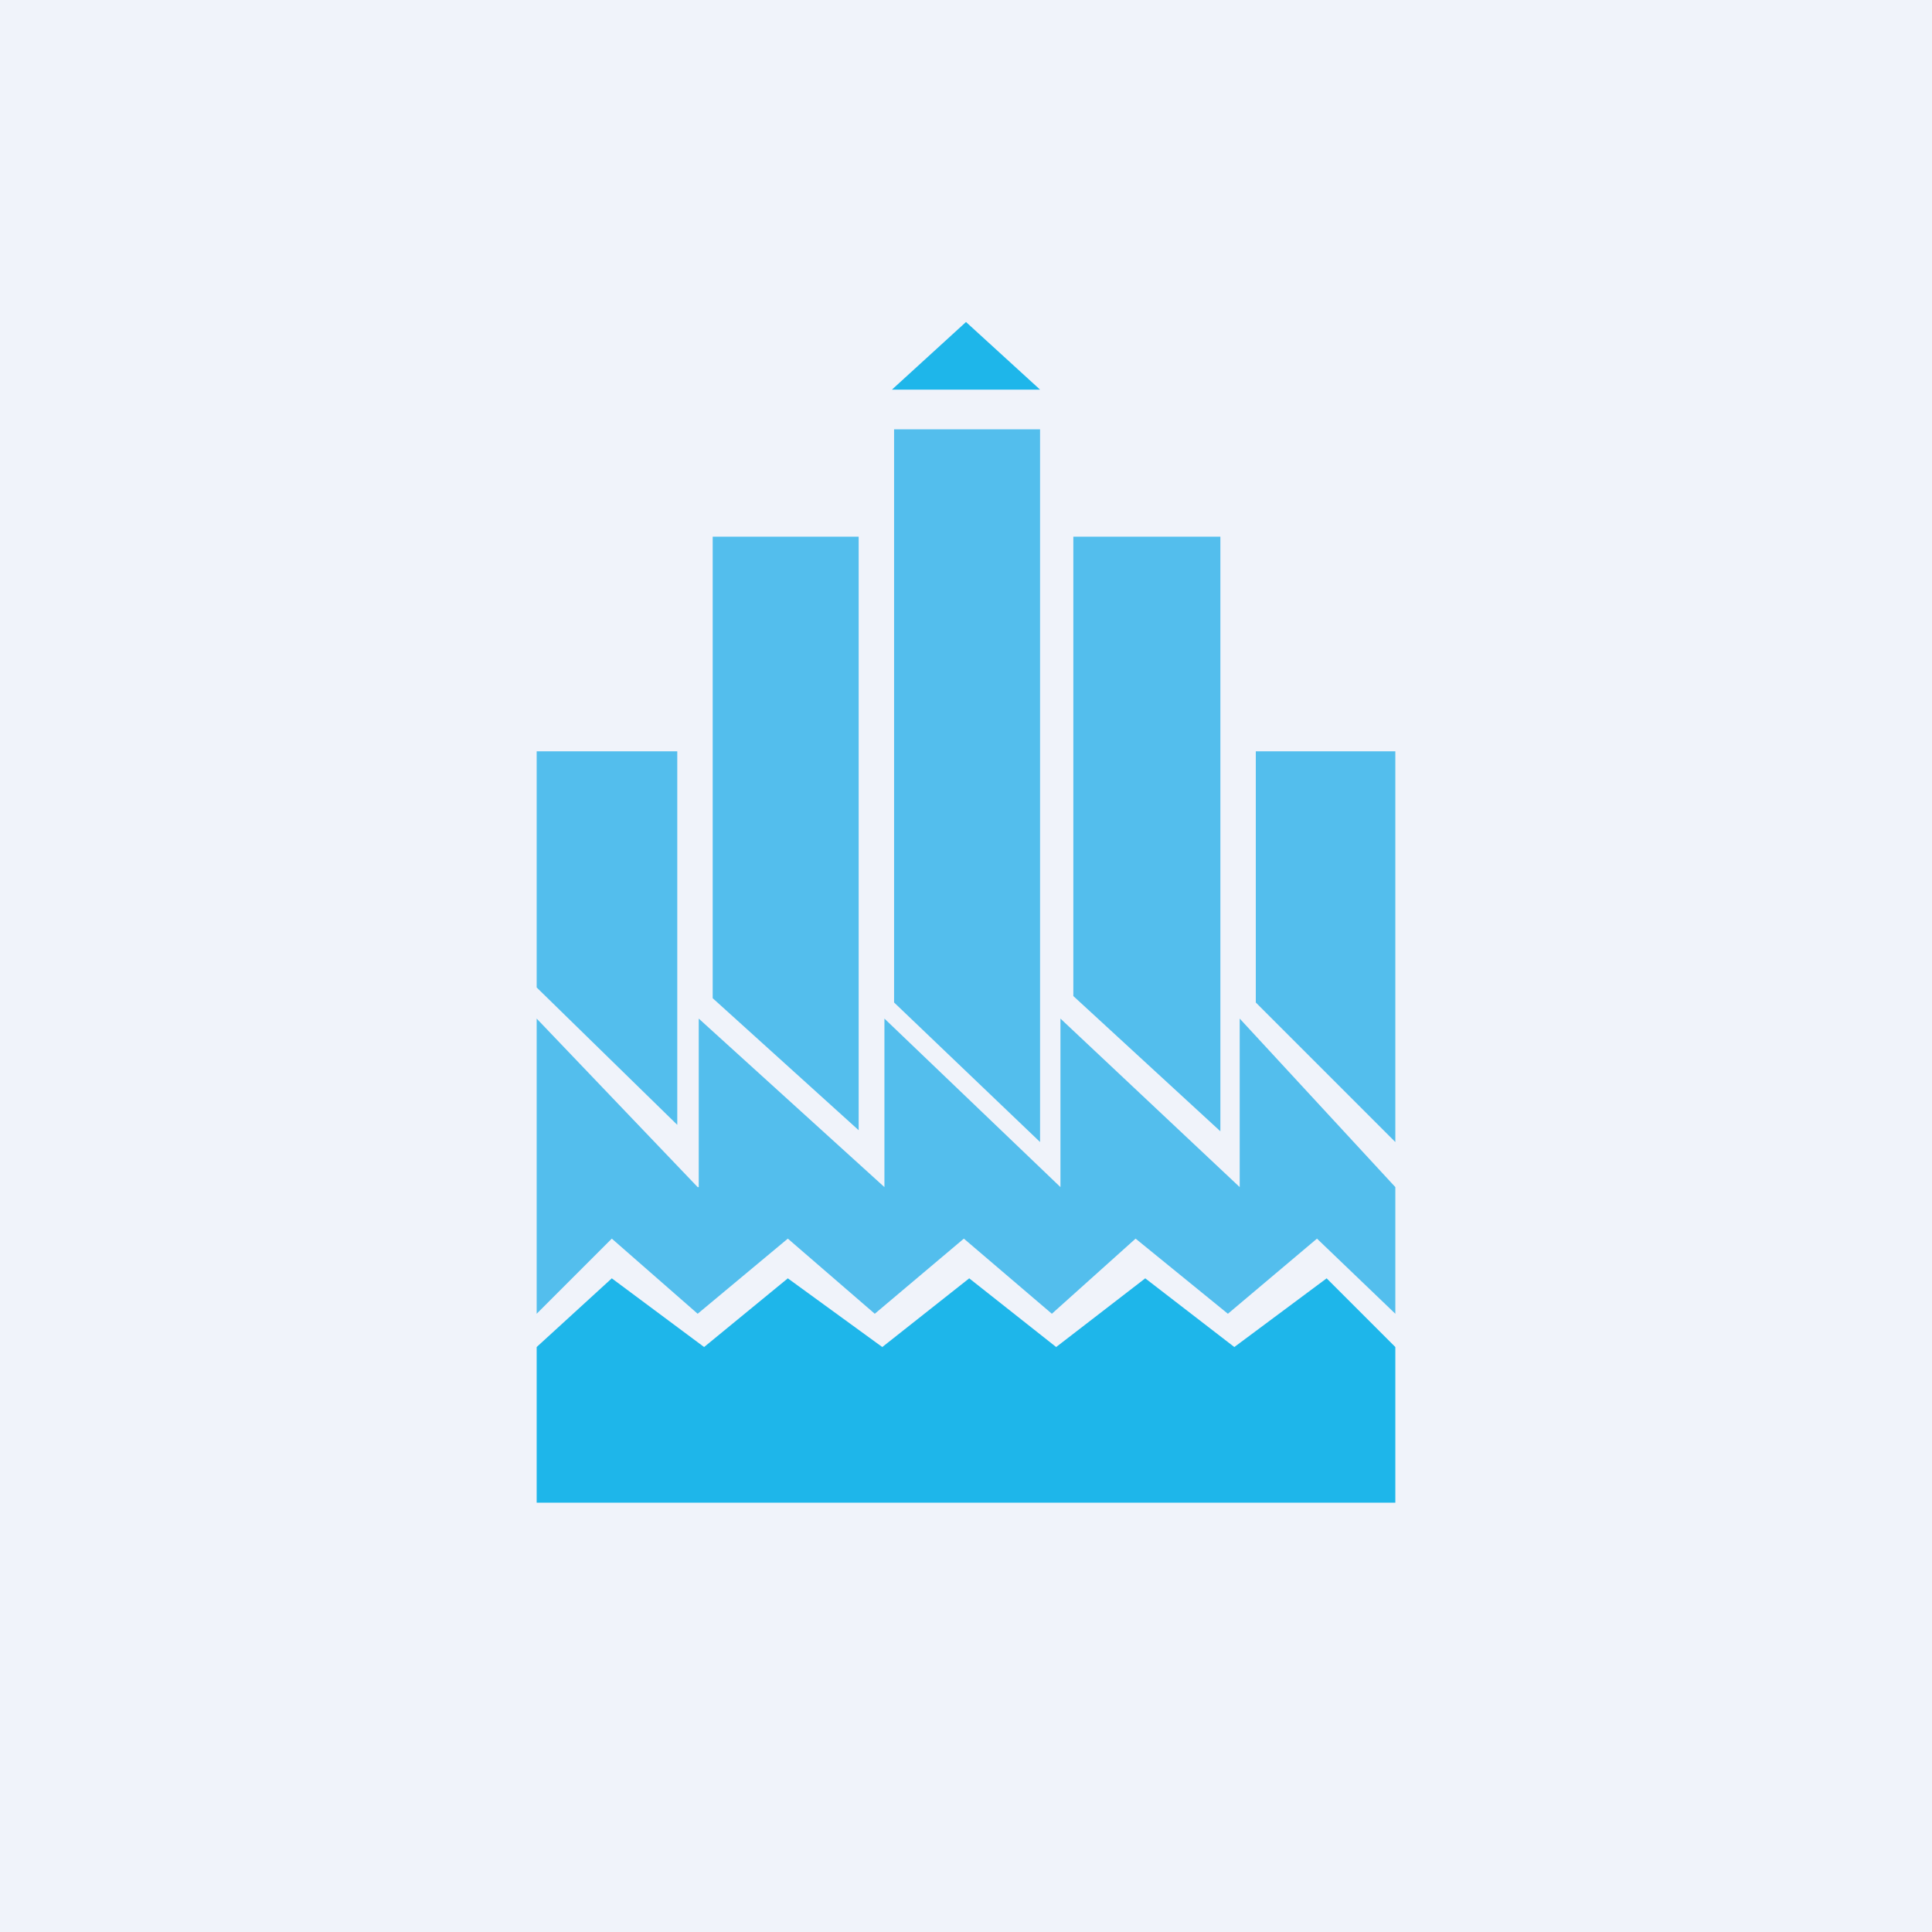
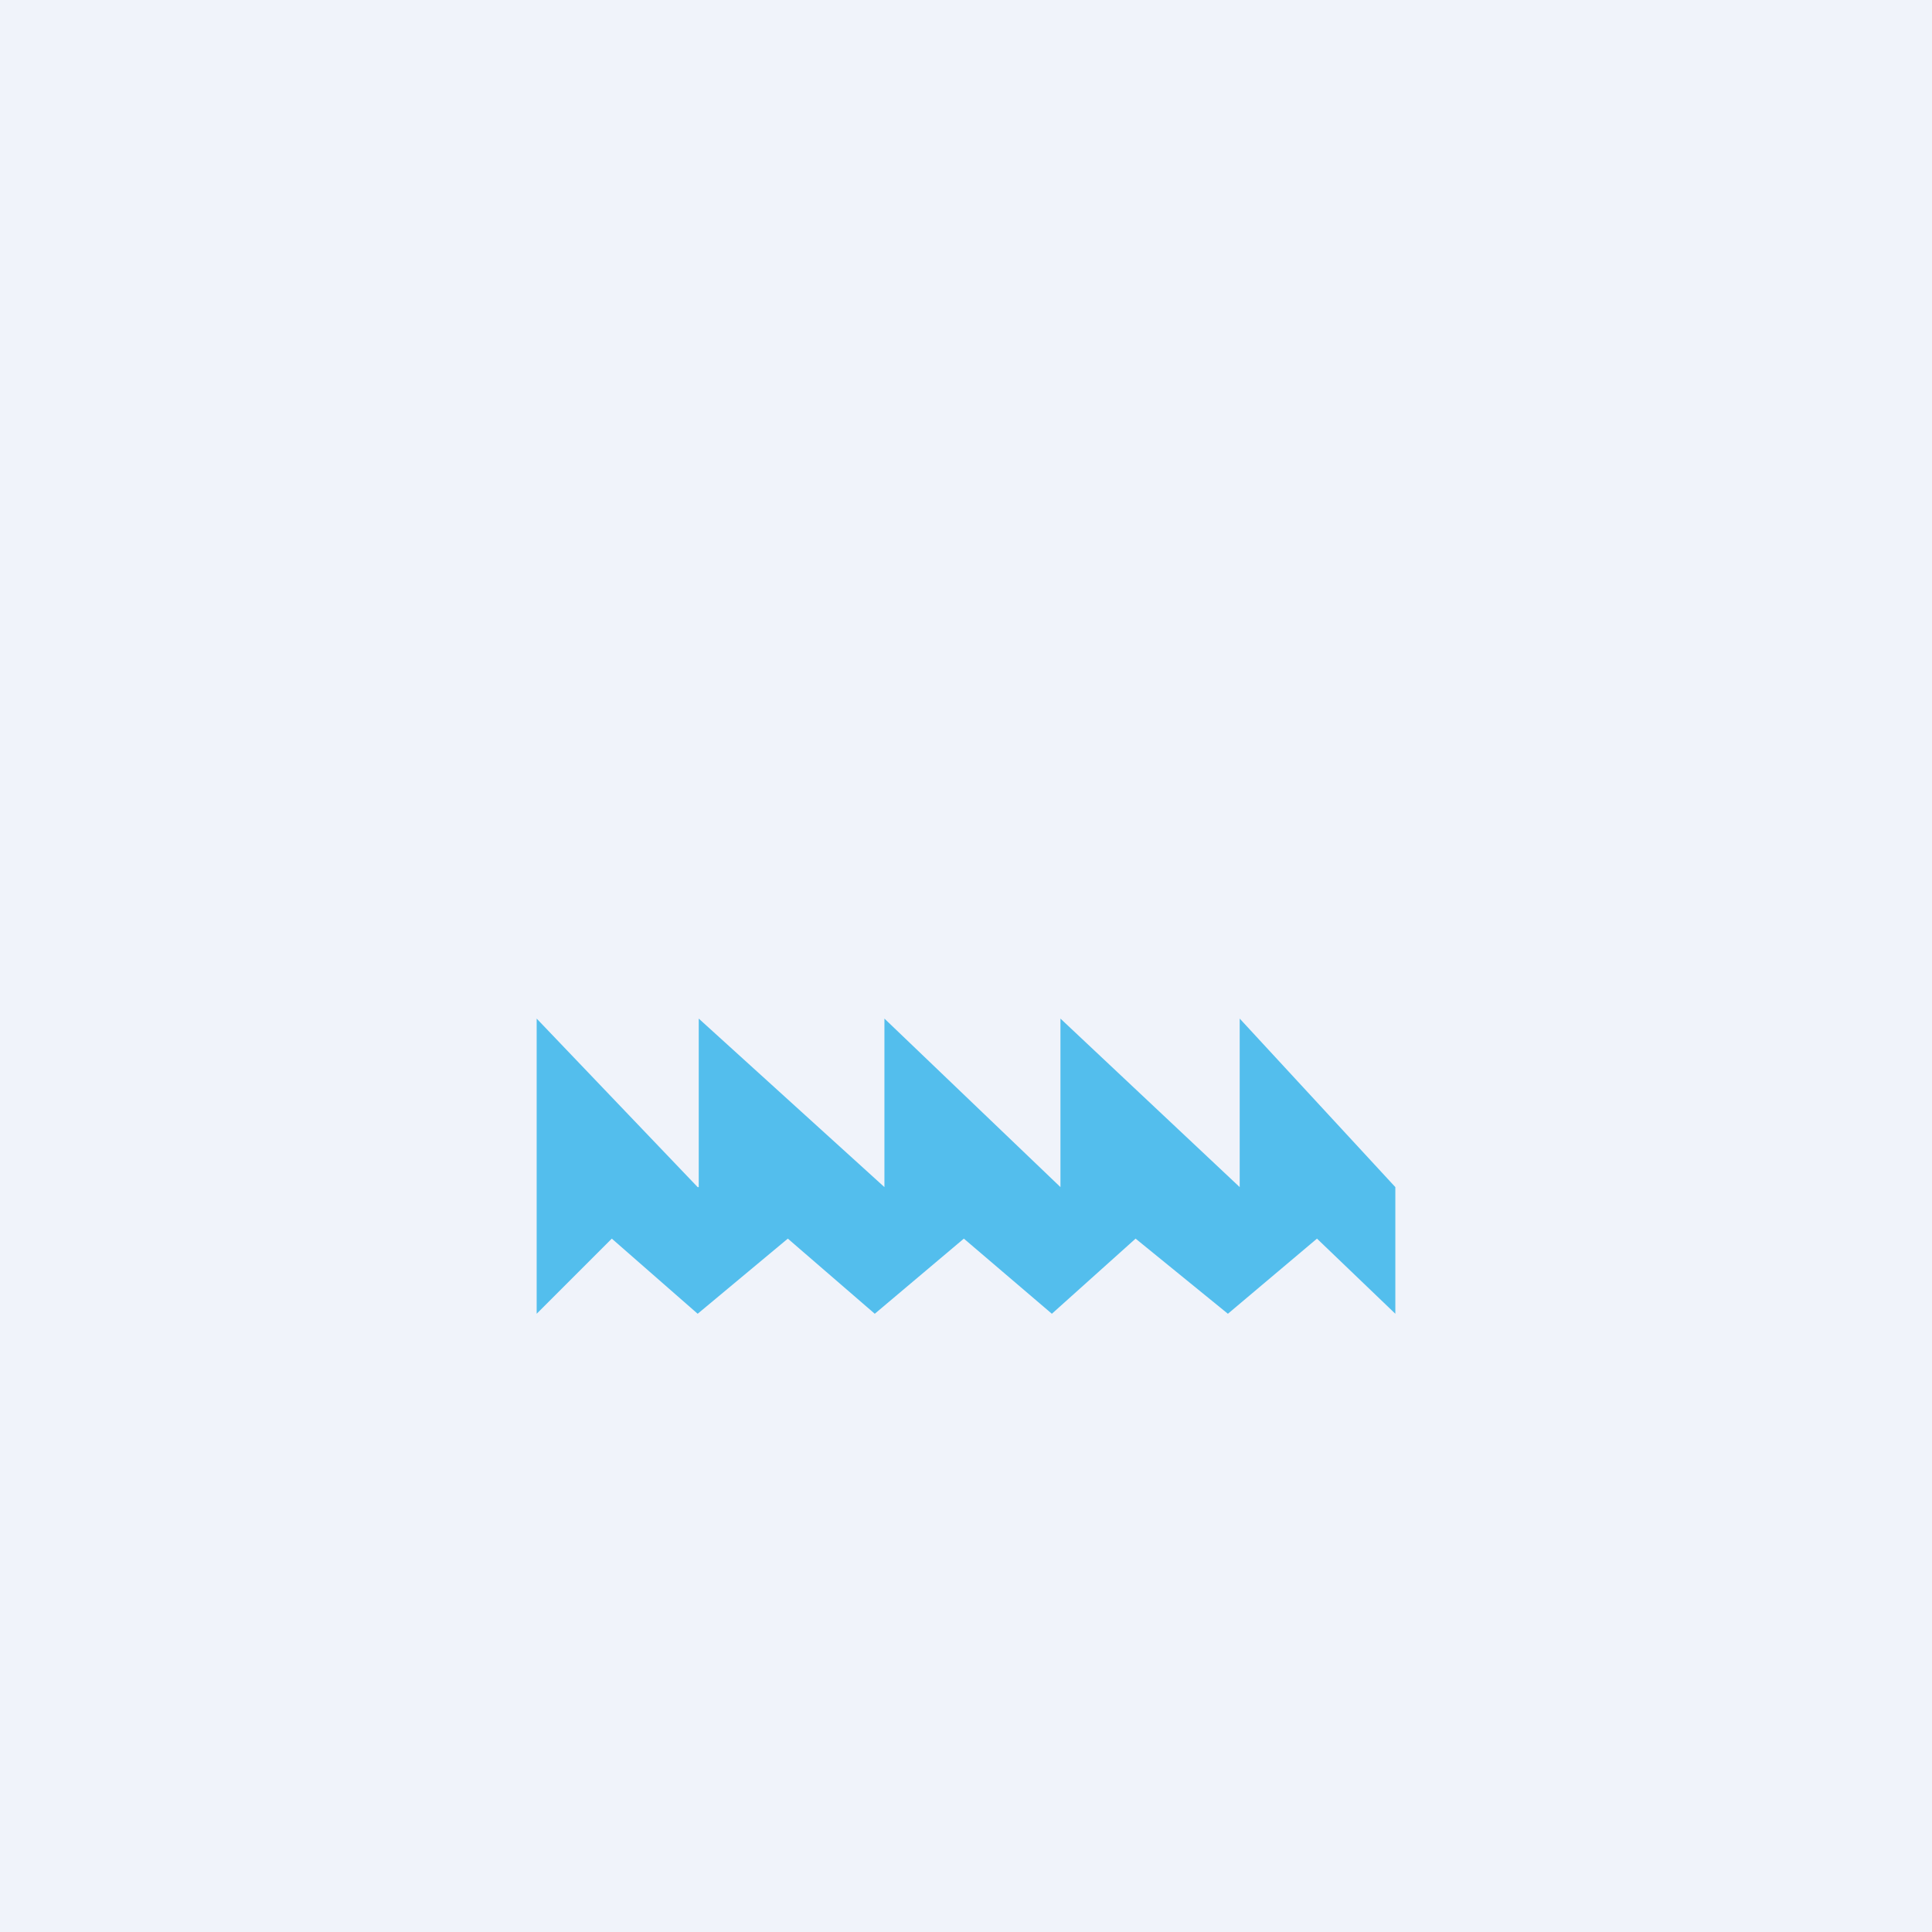
<svg xmlns="http://www.w3.org/2000/svg" width="18" height="18" viewBox="0 0 18 18">
  <path fill="#F0F3FA" d="M0 0h18v18H0z" />
-   <path d="M5 7h1.31v3.48L5 9.2V7ZM6.64 5H8v5.53L6.64 9.3V5ZM8.33 4h1.36v6.64l-1.36-1.3V4ZM10 5h1.37v5.54L10 9.28V5ZM11.7 7H13v3.64l-1.3-1.3V7Z" fill="#53BEED" />
-   <path d="m9 3-.69.63h1.38L9 3ZM5 12.55V14h8v-1.45l-.64-.64-.86.64-.83-.64-.83.64-.81-.64-.81.64-.88-.64-.78.64-.86-.64-.7.64Z" fill="#1EB6EA" />
  <path d="M6.5 11.06 5 9.49v2.75l.7-.7.8.7.84-.7.81.7.83-.7.82.7.78-.7.86.7.83-.7.73.7v-1.18l-1.45-1.57v1.57L9.88 9.49v1.57L8.24 9.49v1.57L6.51 9.49v1.57Z" fill="#53BEED" />
</svg>